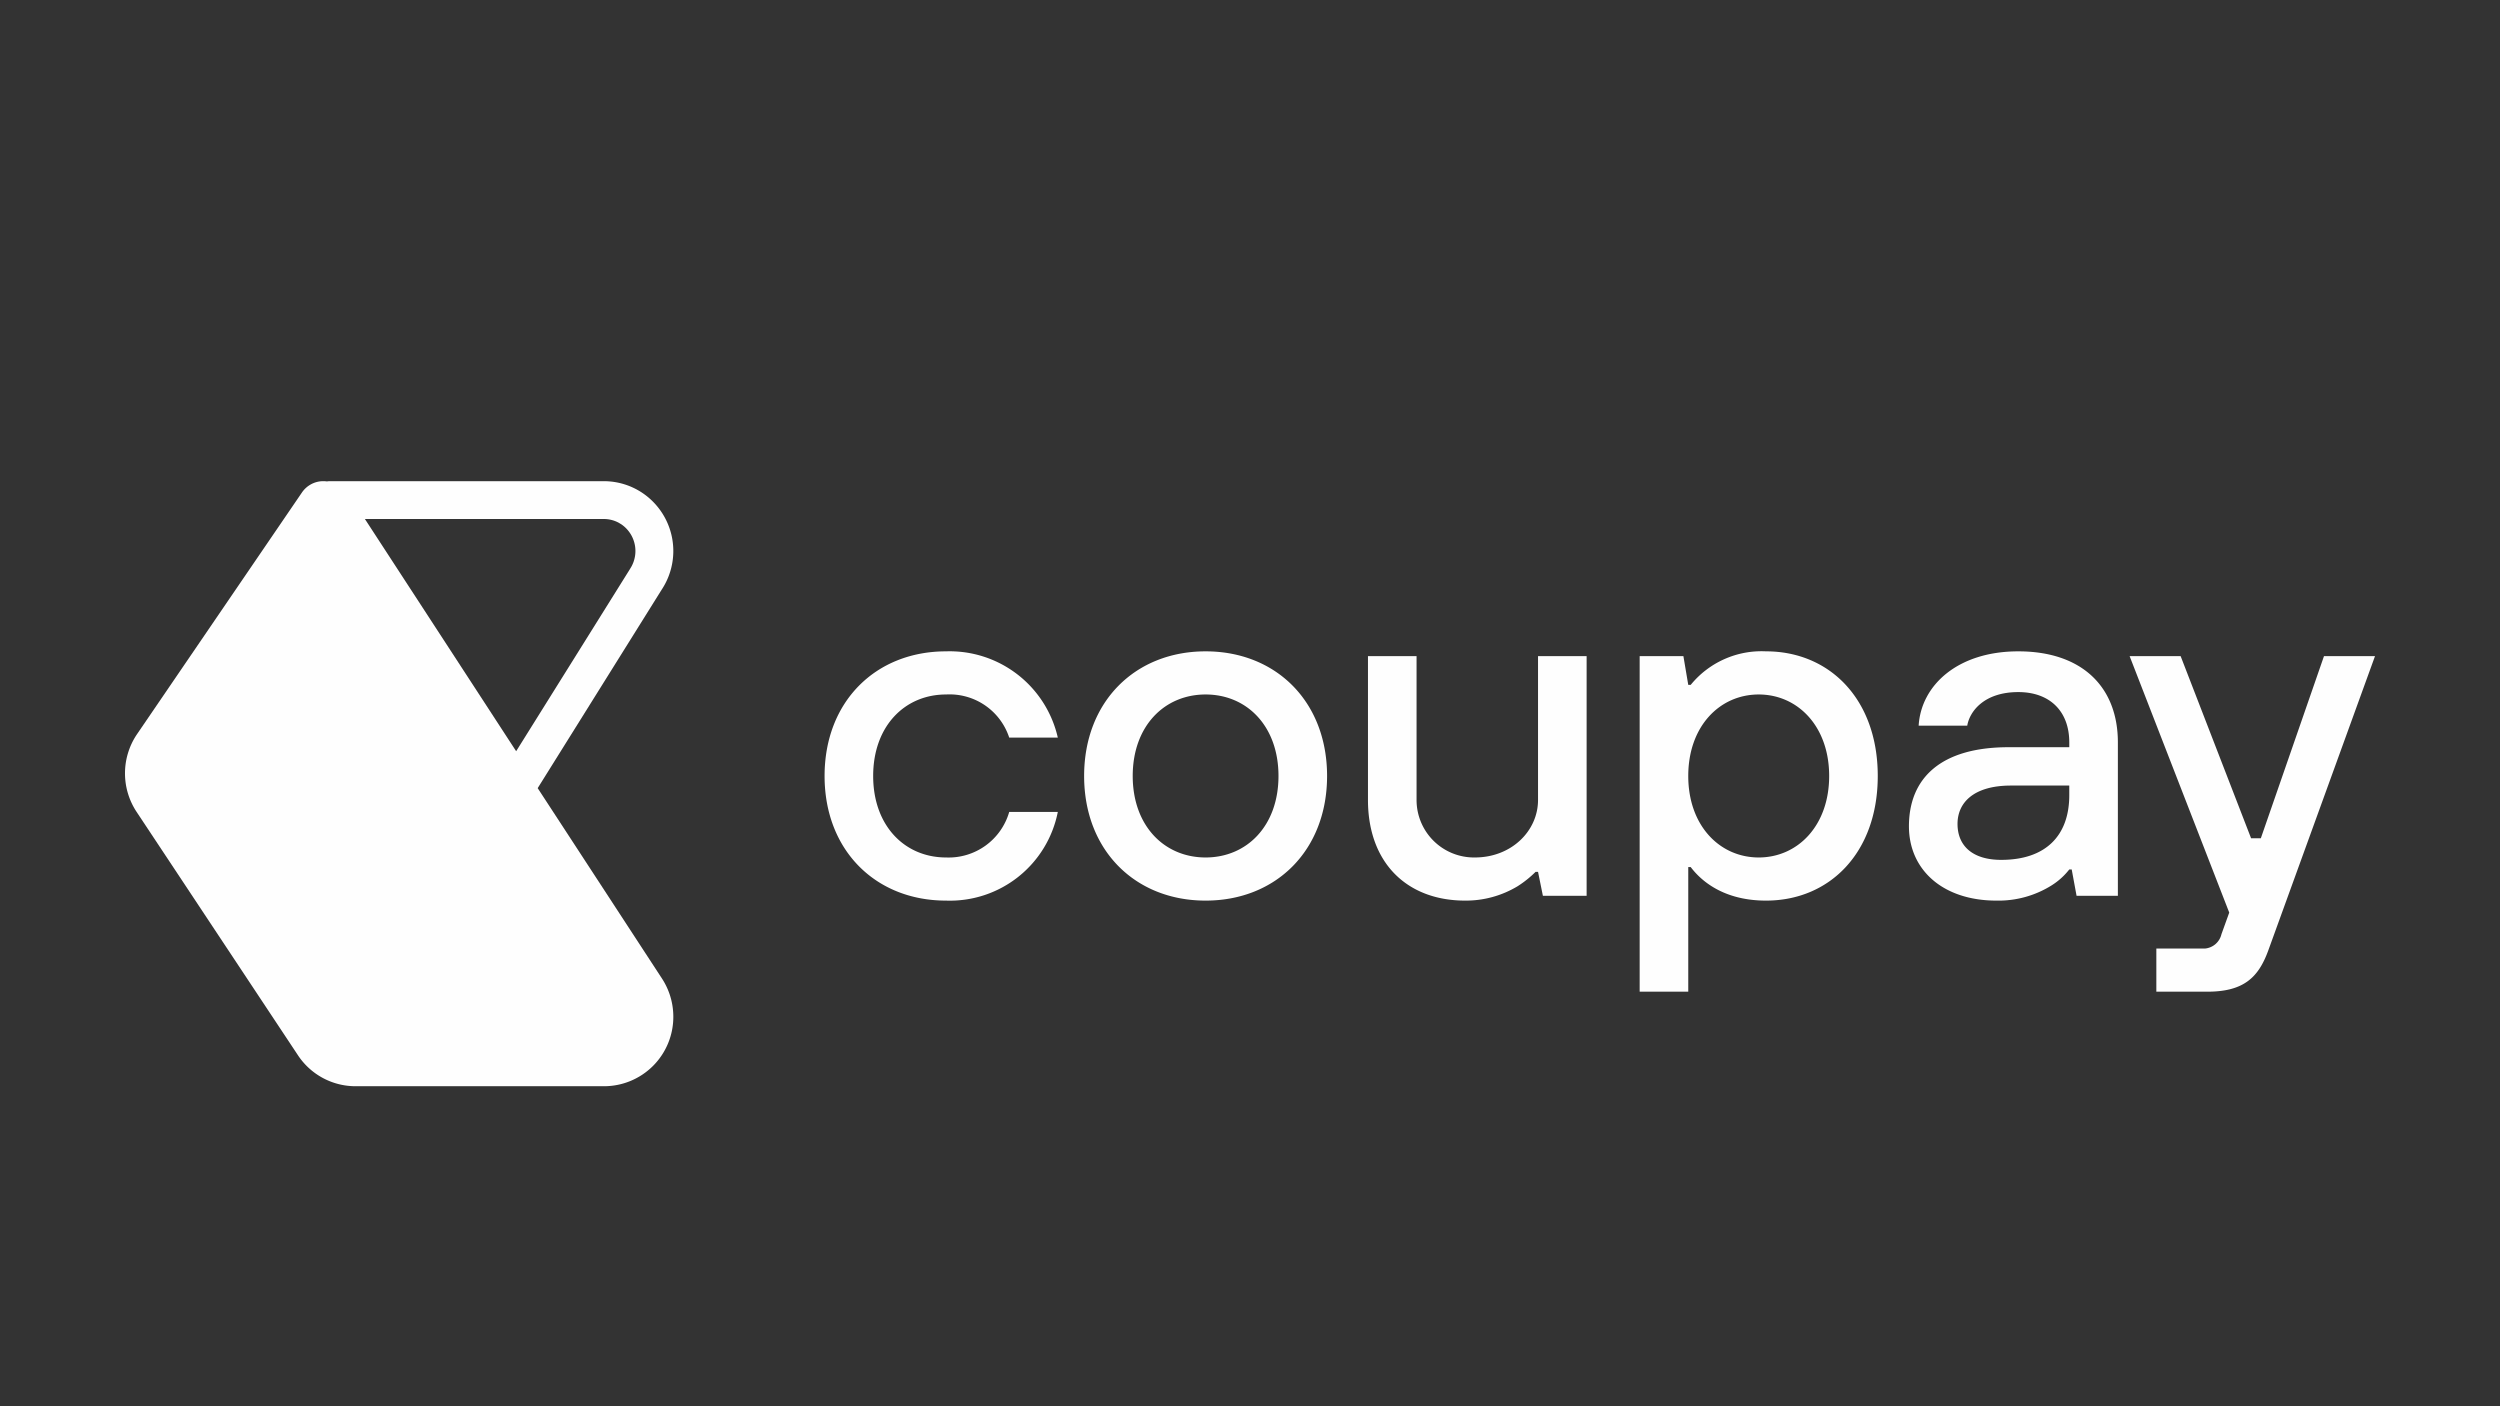
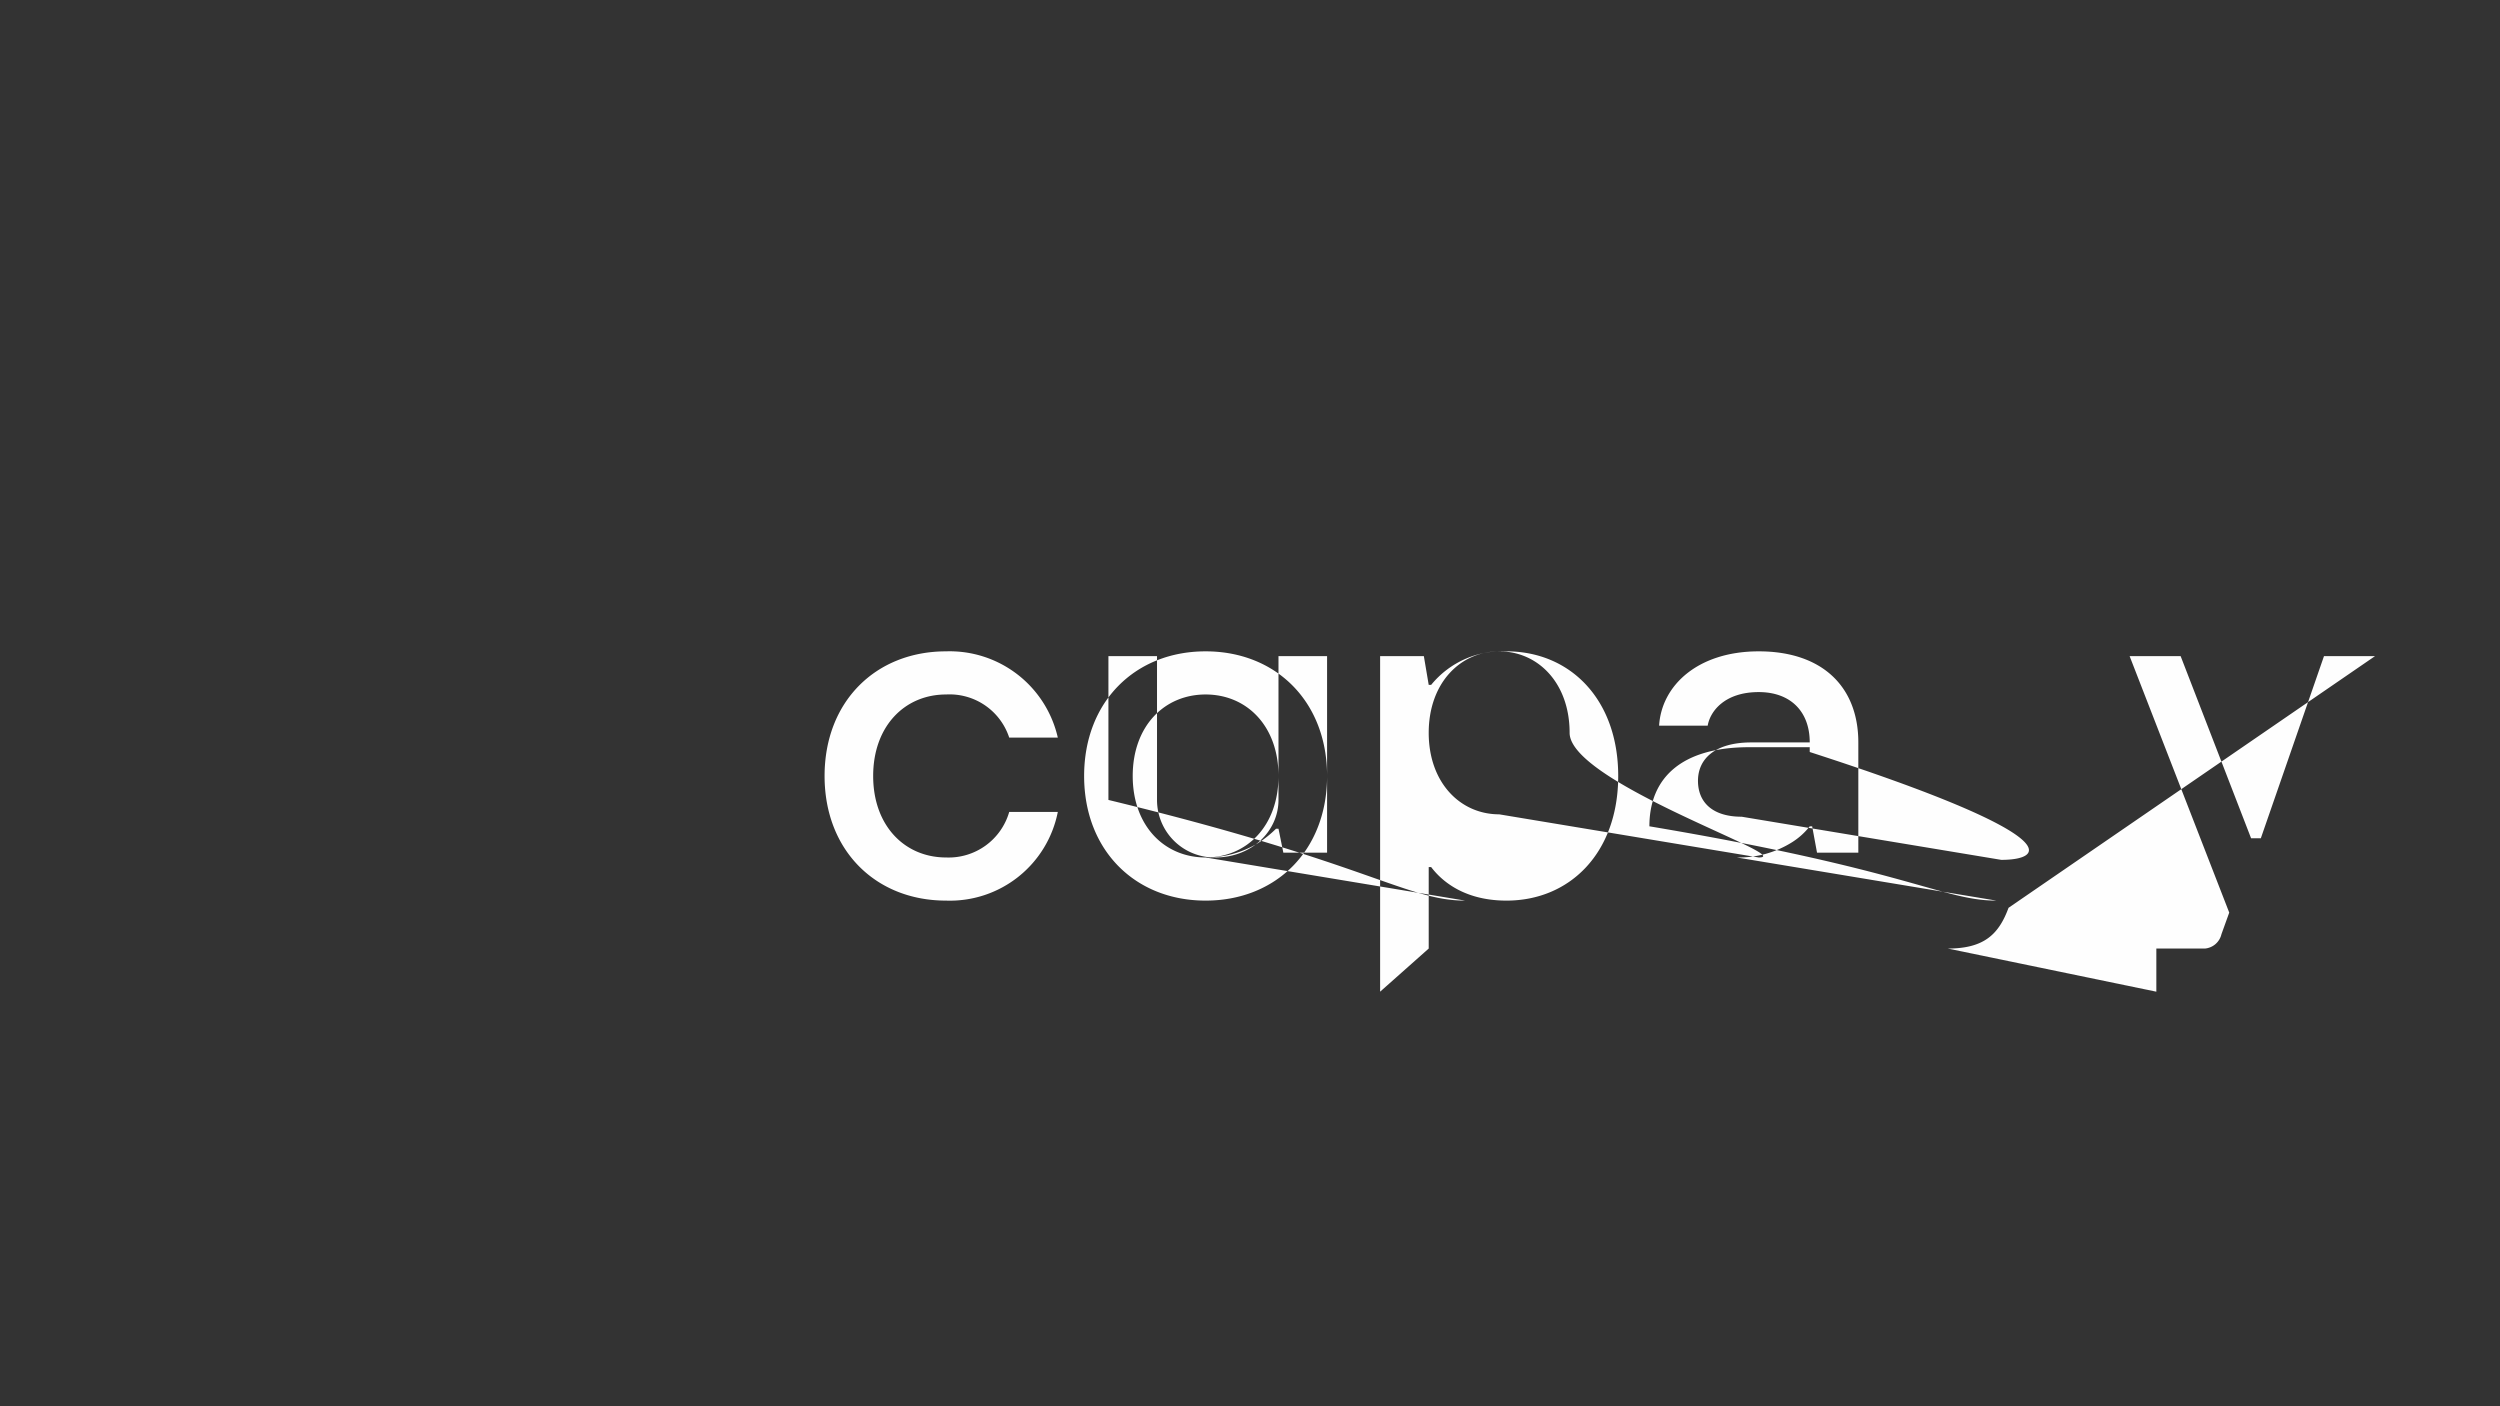
<svg xmlns="http://www.w3.org/2000/svg" viewBox="0 0 320 180">
  <rect x="0" y="0" width="320" height="180" fill="#333333" stroke="none" />
  <defs>
    <style>.cls-1{fill:#fefefe;fill-rule:evenodd;}</style>
  </defs>
  <g id="Layer_1" data-name="Layer 1">
    <g id="Logo_Customers_Coupay" data-name="Logo/Customers/Coupay">
-       <path id="Shape" class="cls-1" d="M121.095,115.278A14.08,14.08,0,0,0,135.4,103.927h-6.22a8.064,8.064,0,0,1-8.085,5.829c-5.287,0-9.329-4.05-9.329-10.431s4.043-10.431,9.329-10.431a8.031,8.031,0,0,1,8.085,5.522h6.22A14.199,14.199,0,0,0,121.095,83.372c-9.018,0-15.549,6.442-15.549,15.953S112.077,115.278,121.095,115.278Zm33.222,0c9.018,0,15.549-6.442,15.549-15.953s-6.53-15.953-15.549-15.953-15.549,6.442-15.549,15.953S145.299,115.278,154.317,115.278Zm0-5.522c-5.287,0-9.329-4.05-9.329-10.431s4.043-10.431,9.329-10.431,9.329,4.05,9.329,10.431S159.604,109.756,154.317,109.756Zm33.222,5.522a12.829,12.829,0,0,0,6.717-1.841,13.669,13.669,0,0,0,2.301-1.841h.311l.622,3.068h5.598V83.986h-6.22v18.407c0,3.988-3.421,7.363-8.085,7.363a7.356,7.356,0,0,1-7.463-7.363V83.986h-6.22v18.407C175.101,110.431,180.077,115.278,187.54,115.278Zm28.558,11.658V110.983h.311c.933,1.227,3.67,4.295,9.64,4.295,8.148,0,14.305-6.136,14.305-15.953s-6.157-15.953-14.305-15.953a11.69,11.69,0,0,0-9.64,4.295h-.311l-.622-3.681h-5.598v42.95Zm9.018-17.18c-4.976,0-9.018-4.05-9.018-10.431s4.043-10.431,9.018-10.431,9.018,4.05,9.018,10.431S230.092,109.756,225.116,109.756Zm30.424,5.522a12.797,12.797,0,0,0,7.09-1.963,8.773,8.773,0,0,0,2.239-2.025h.311l.622,3.375h5.287V95.03c0-7.117-4.602-11.658-12.75-11.658-7.774,0-12.439,4.356-12.75,9.51h6.22c.311-1.841,2.177-4.295,6.53-4.295,4.043,0,6.53,2.454,6.53,6.442v.614h-7.774c-8.707,0-12.75,3.988-12.75,10.124C244.345,111.351,248.698,115.278,255.54,115.278Zm.622-5.215c-3.732,0-5.598-1.841-5.598-4.602s2.115-4.909,6.841-4.909h7.463v1.227C264.869,106.995,261.821,110.062,256.162,110.062Zm26.381,16.873c4.665,0,6.53-1.841,7.774-5.215L304,83.986H297.47l-8.085,23.315H288.14L279.122,83.986h-6.53l12.75,32.826-.995,2.761a2.387,2.387,0,0,1-2.115,1.841h-6.22v5.522Z" />
-       <path id="Combined-Shape" class="cls-1" d="M77.293,61.591a8.858,8.858,0,0,1,4.931,1.501,8.963,8.963,0,0,1,2.466,12.392h0L68.824,100.882,84.698,125.2a8.941,8.941,0,0,1,1.484,4.718l.003.219a8.876,8.876,0,0,1-8.851,8.9H45.503a8.839,8.839,0,0,1-7.364-3.962h0L17.486,103.925a8.942,8.942,0,0,1,0-9.874h0l21.162-31.011a3.329,3.329,0,0,1,.915-.902,3.292,3.292,0,0,1,2.283-.515,2.441,2.441,0,0,1,.399-.033H77.293Zm0,4.84H46.707L66.068,96.156,80.585,72.92l.204-.338a4.137,4.137,0,0,0-1.258-5.468h0l-.342-.205a4.012,4.012,0,0,0-1.896-.477Z" />
+       <path id="Shape" class="cls-1" d="M121.095,115.278A14.08,14.08,0,0,0,135.4,103.927h-6.22a8.064,8.064,0,0,1-8.085,5.829c-5.287,0-9.329-4.05-9.329-10.431s4.043-10.431,9.329-10.431a8.031,8.031,0,0,1,8.085,5.522h6.22A14.199,14.199,0,0,0,121.095,83.372c-9.018,0-15.549,6.442-15.549,15.953S112.077,115.278,121.095,115.278Zm33.222,0c9.018,0,15.549-6.442,15.549-15.953s-6.53-15.953-15.549-15.953-15.549,6.442-15.549,15.953S145.299,115.278,154.317,115.278Zm0-5.522c-5.287,0-9.329-4.05-9.329-10.431s4.043-10.431,9.329-10.431,9.329,4.05,9.329,10.431S159.604,109.756,154.317,109.756Za12.829,12.829,0,0,0,6.717-1.841,13.669,13.669,0,0,0,2.301-1.841h.311l.622,3.068h5.598V83.986h-6.22v18.407c0,3.988-3.421,7.363-8.085,7.363a7.356,7.356,0,0,1-7.463-7.363V83.986h-6.22v18.407C175.101,110.431,180.077,115.278,187.54,115.278Zm28.558,11.658V110.983h.311c.933,1.227,3.67,4.295,9.64,4.295,8.148,0,14.305-6.136,14.305-15.953s-6.157-15.953-14.305-15.953a11.69,11.69,0,0,0-9.64,4.295h-.311l-.622-3.681h-5.598v42.95Zm9.018-17.18c-4.976,0-9.018-4.05-9.018-10.431s4.043-10.431,9.018-10.431,9.018,4.05,9.018,10.431S230.092,109.756,225.116,109.756Zm30.424,5.522a12.797,12.797,0,0,0,7.09-1.963,8.773,8.773,0,0,0,2.239-2.025h.311l.622,3.375h5.287V95.03c0-7.117-4.602-11.658-12.75-11.658-7.774,0-12.439,4.356-12.75,9.51h6.22c.311-1.841,2.177-4.295,6.53-4.295,4.043,0,6.53,2.454,6.53,6.442v.614h-7.774c-8.707,0-12.75,3.988-12.75,10.124C244.345,111.351,248.698,115.278,255.54,115.278Zm.622-5.215c-3.732,0-5.598-1.841-5.598-4.602s2.115-4.909,6.841-4.909h7.463v1.227C264.869,106.995,261.821,110.062,256.162,110.062Zm26.381,16.873c4.665,0,6.53-1.841,7.774-5.215L304,83.986H297.47l-8.085,23.315H288.14L279.122,83.986h-6.53l12.75,32.826-.995,2.761a2.387,2.387,0,0,1-2.115,1.841h-6.22v5.522Z" />
    </g>
  </g>
</svg>